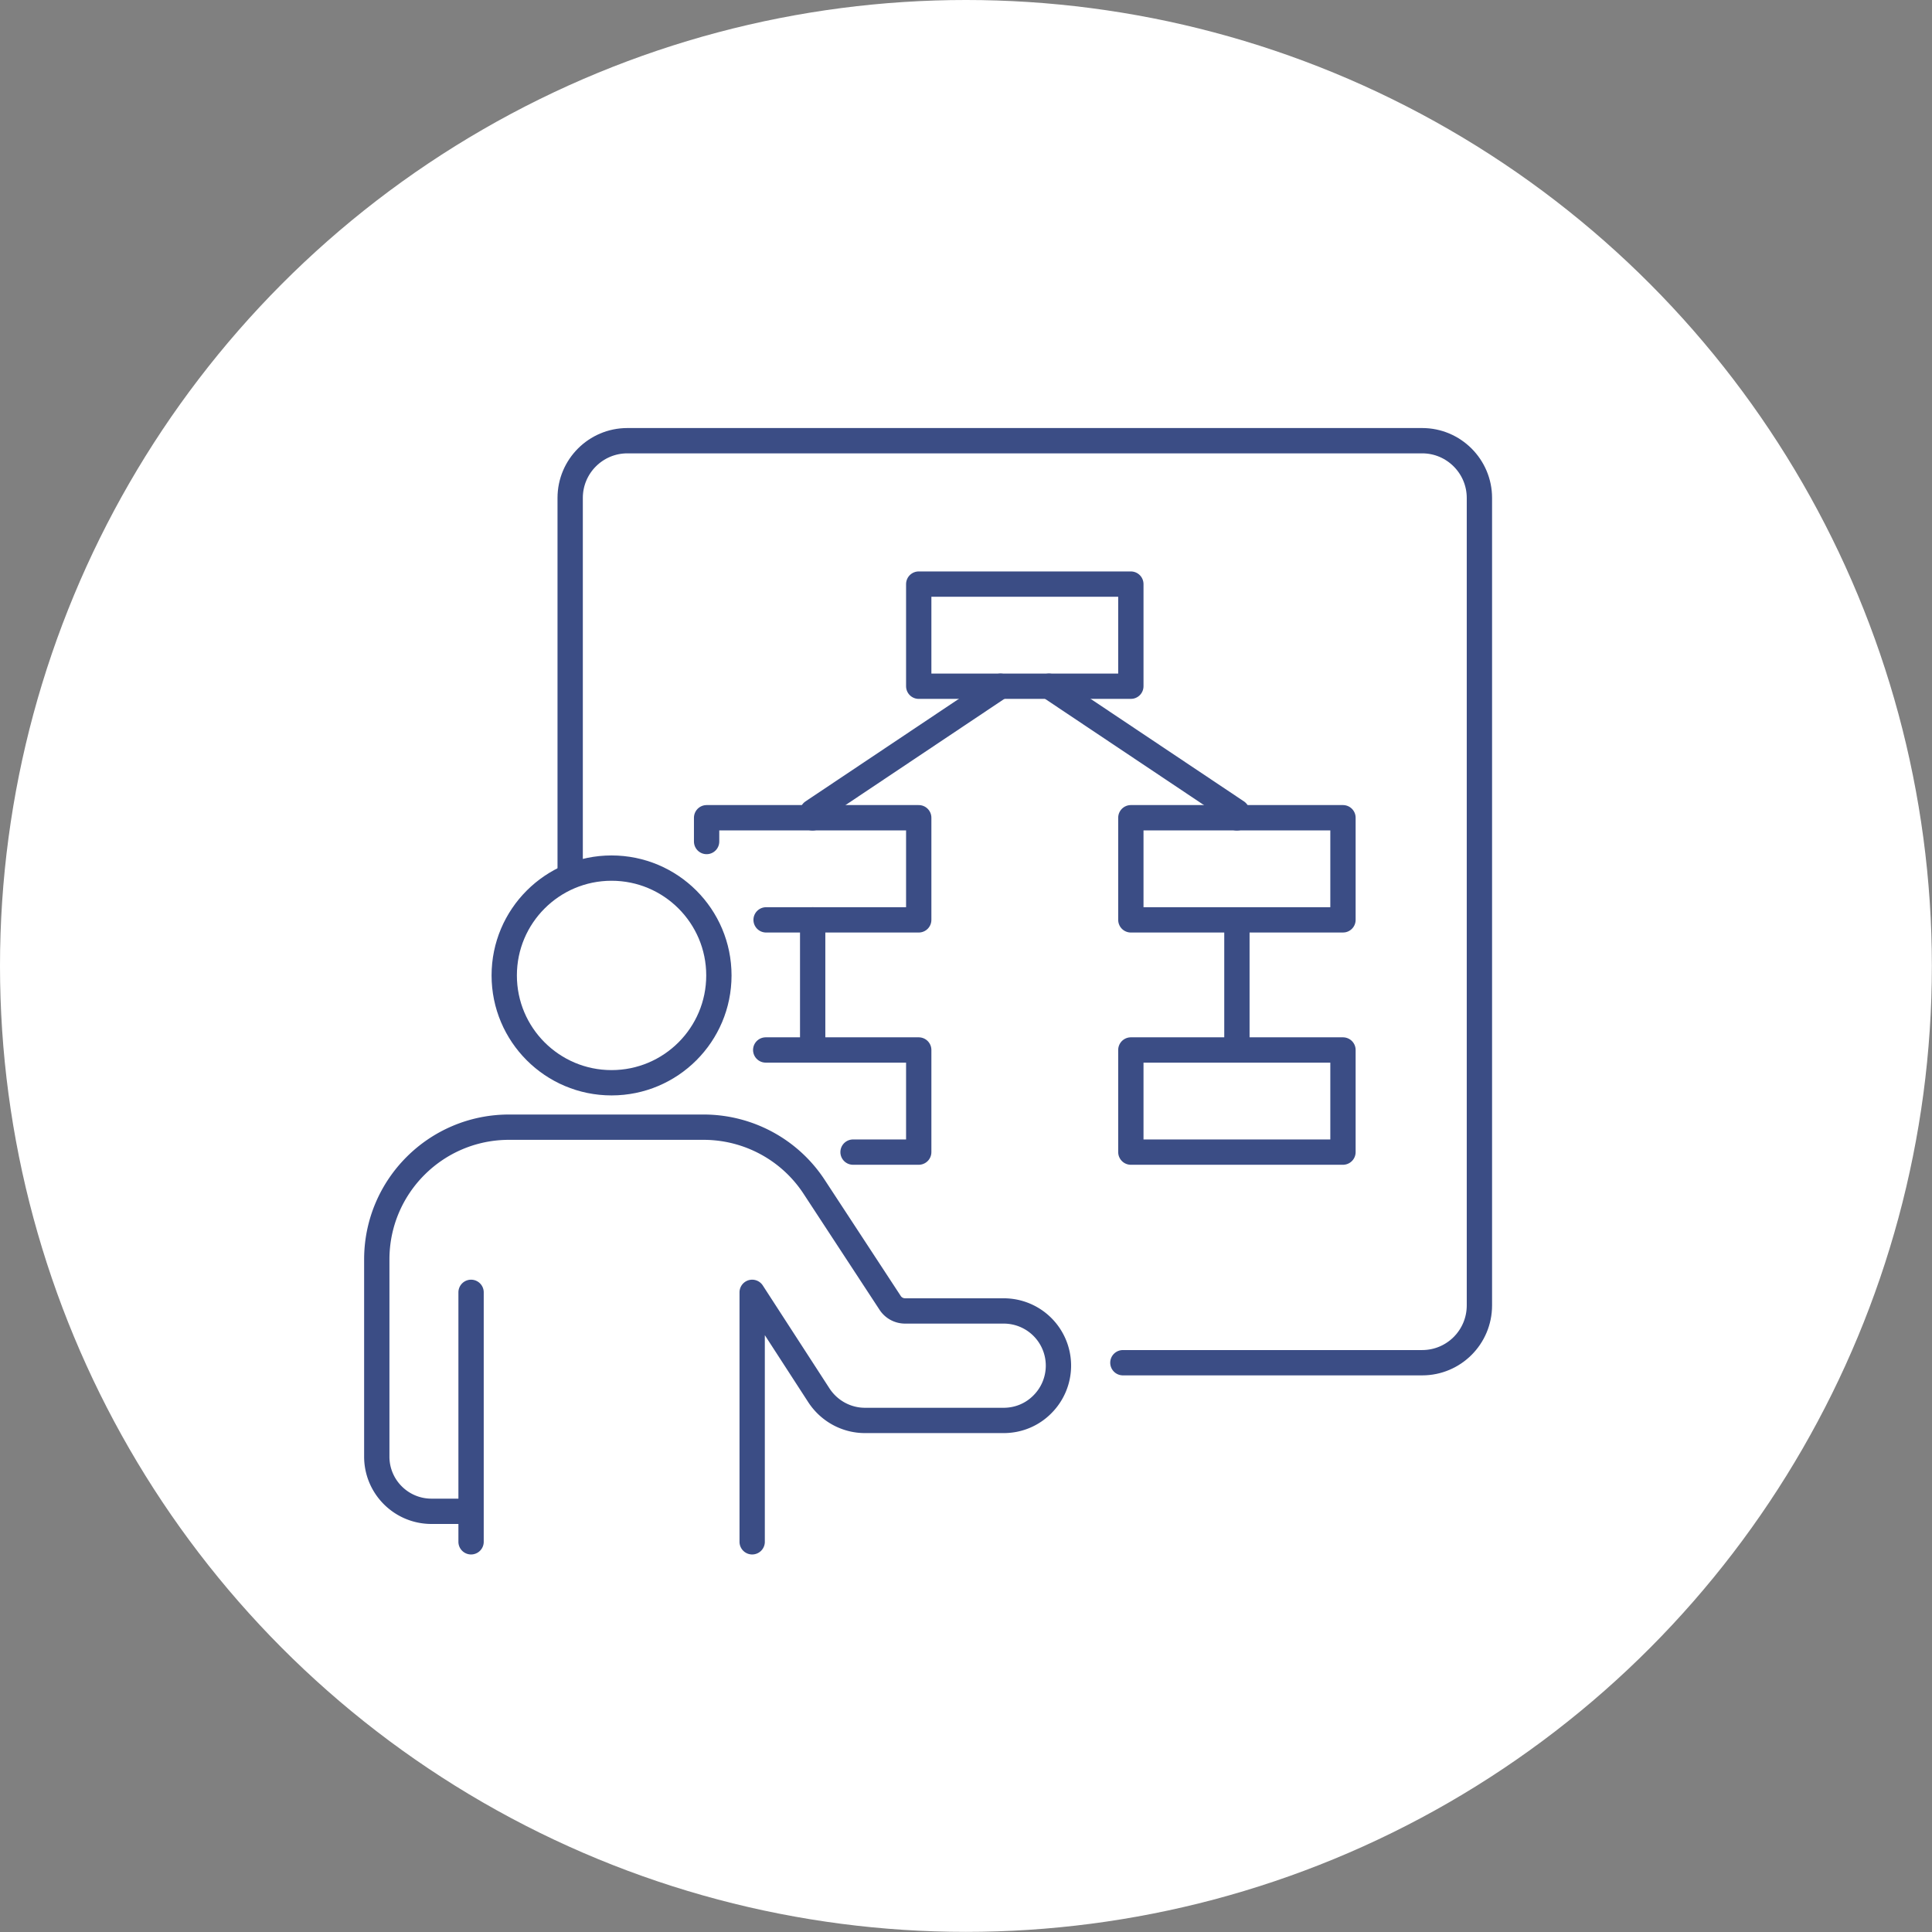
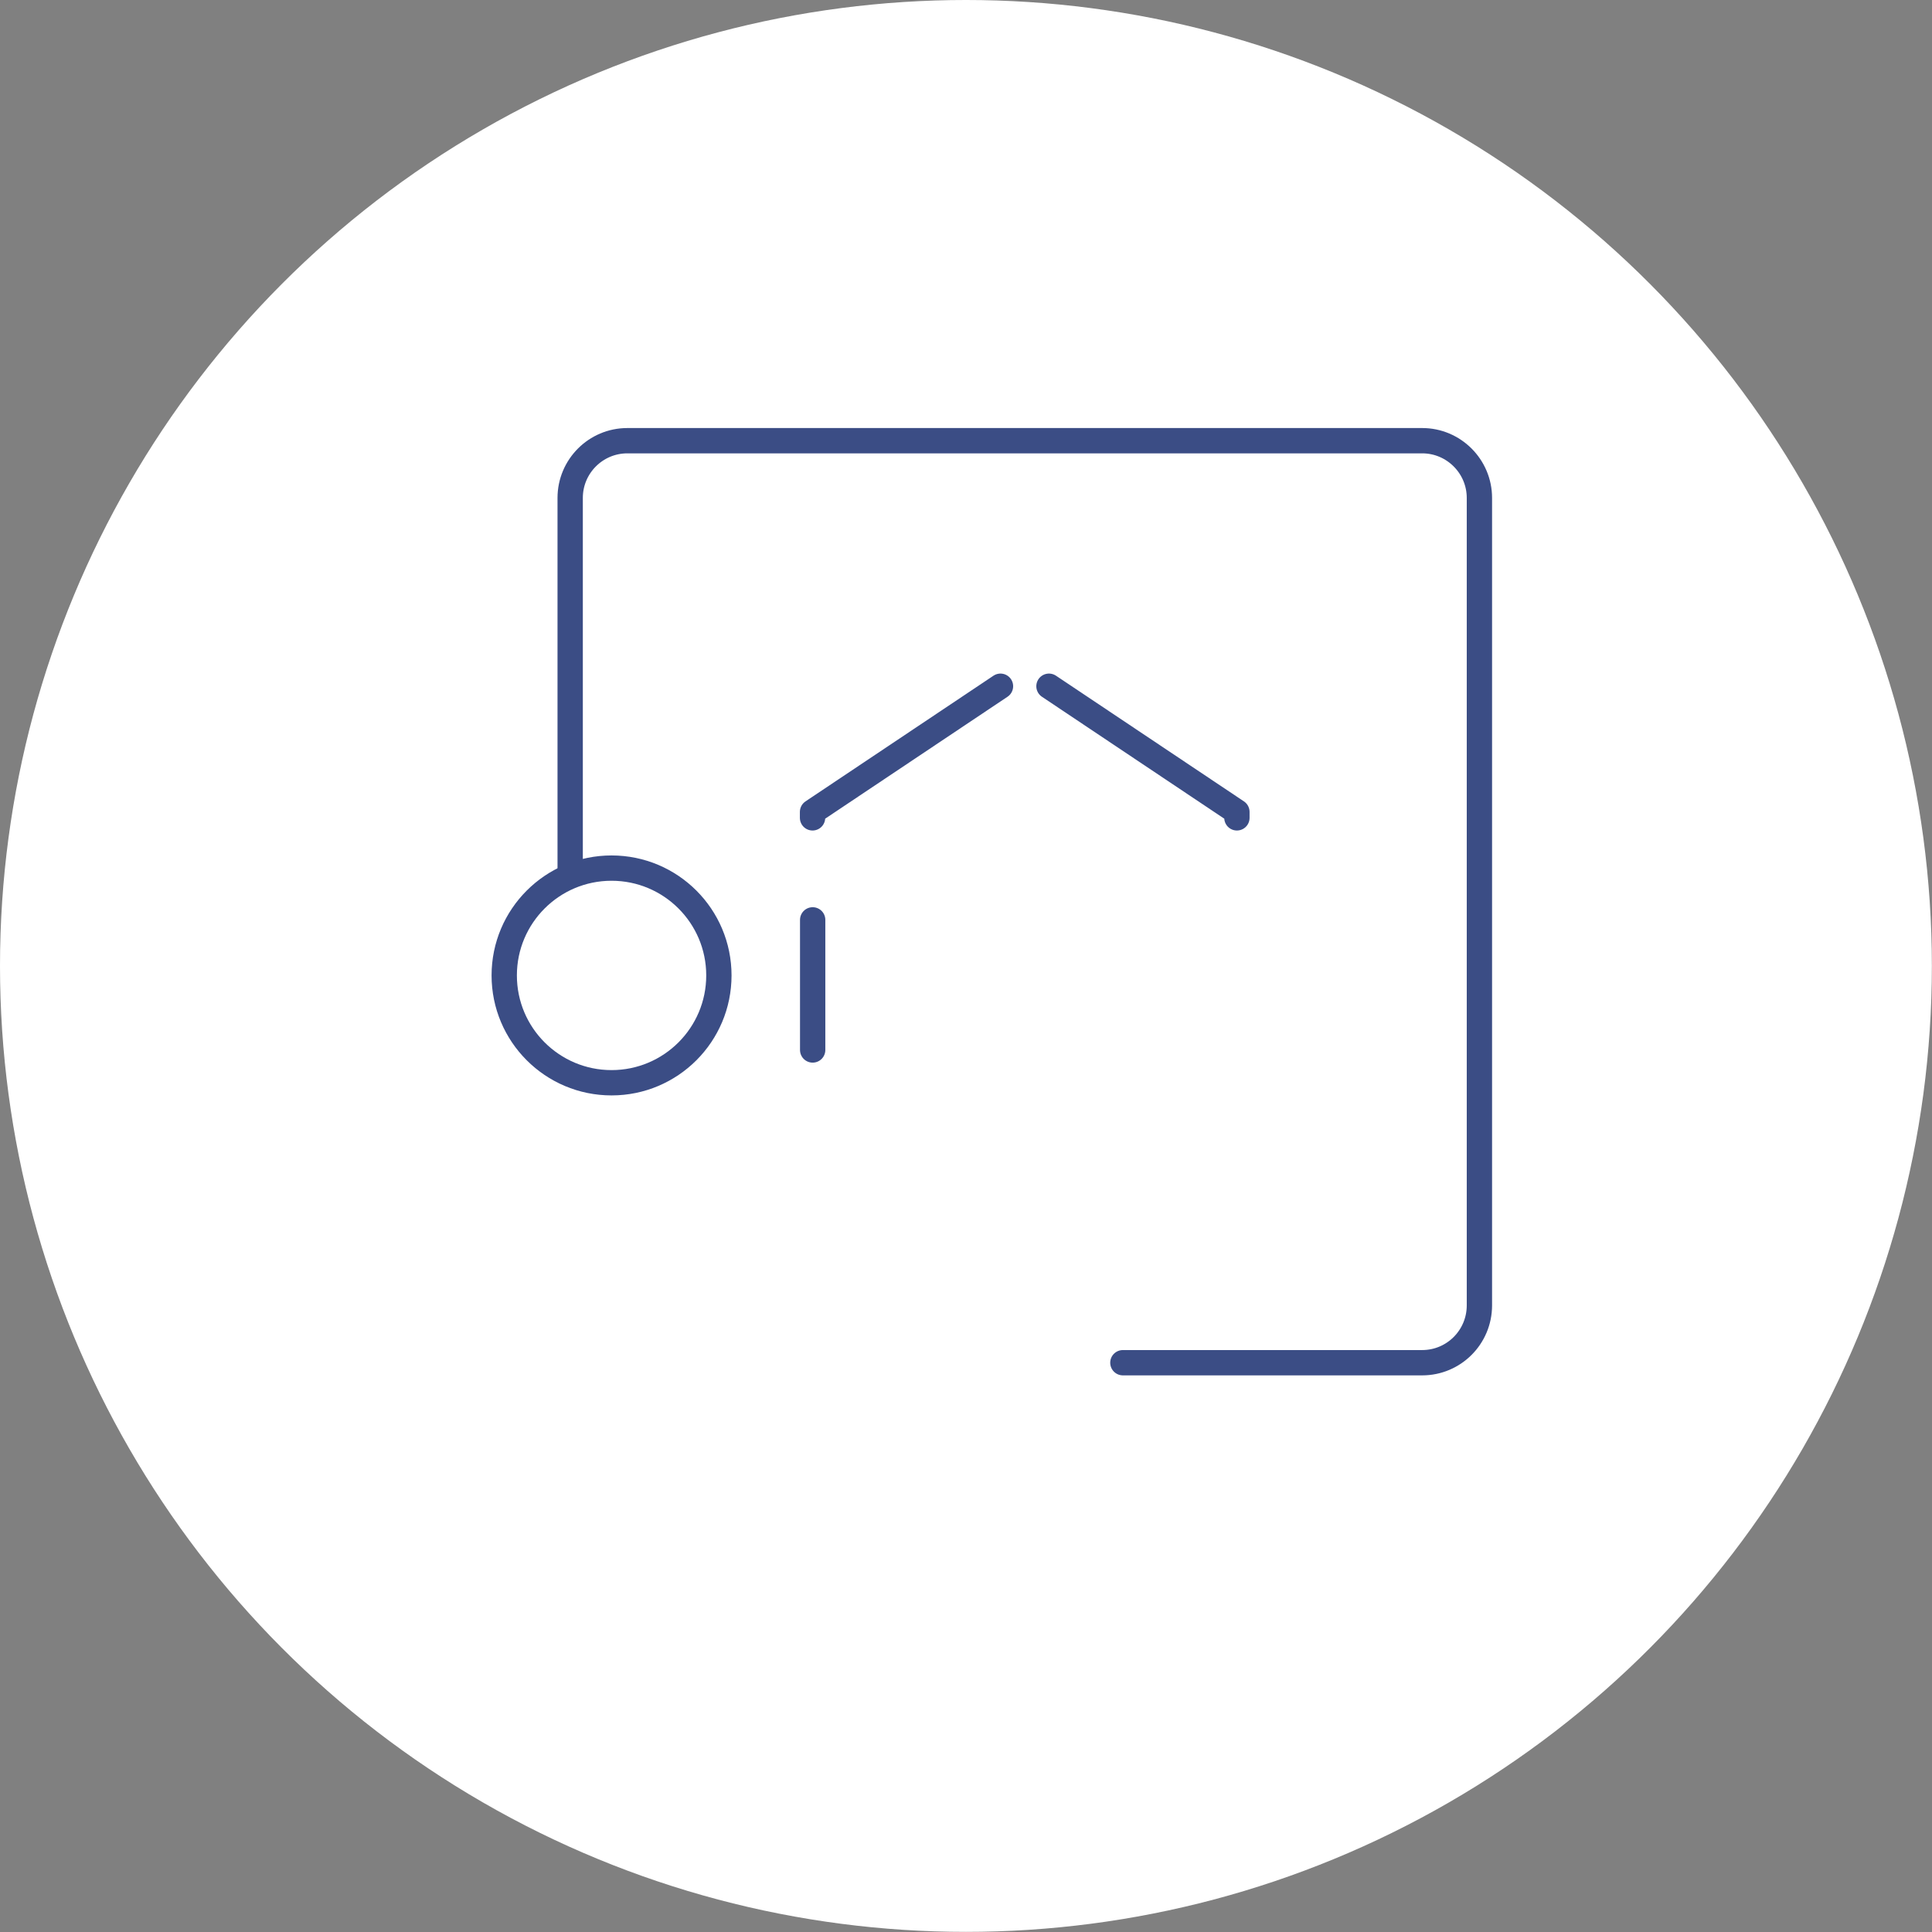
<svg xmlns="http://www.w3.org/2000/svg" id="_レイヤー_2" data-name="レイヤー 2" viewBox="0 0 152.65 152.65">
  <rect x="0" y="0" width="152.65" height="152.65" fill="#808080" stroke="none" />
  <defs>
    <style>.cls-1{fill:none;stroke:#3b4d85;stroke-linecap:round;stroke-linejoin:round;stroke-width:2px}</style>
  </defs>
  <g id="_レイヤー_3" data-name="レイヤー 3">
    <circle cx="76.32" cy="76.32" r="76.32" fill="#fff" />
-     <path class="cls-1" d="M37.22 121.82v-19.71m22.21 0v19.71m-22.21-2.41h-3.13c-2.39 0-4.32-1.94-4.32-4.32V99.51c0-5.77 4.68-10.45 10.45-10.45h15.37c3.53 0 6.82 1.78 8.74 4.72l6 9.16c.26.4.7.64 1.19.64h7.79a4.321 4.321 0 013.05 7.38c-.78.79-1.86 1.27-3.06 1.27H68.34c-1.46 0-2.82-.74-3.63-1.97l-5.28-8.15" />
    <circle class="cls-1" cx="48.32" cy="77.07" r="8.48" />
    <path class="cls-1" d="M45.05 68.59V39.34c0-2.49 2.02-4.52 4.52-4.52h62.8c2.49 0 4.52 2.03 4.52 4.52v63.8c0 2.51-2.03 4.53-4.52 4.53H88.72" />
-     <path class="cls-1" d="M72.59 46.15h16.76v8.07H72.59zm16.76 18.46h16.76v8.07H89.35zm-28.82 8.07h12.06v-8.07H55.83v1.88m4.67 16.47h12.09v8.07H67.4m21.95-8.07h16.76v8.07H89.35zm8.38 0V72.69" />
    <path class="cls-1" d="M82.88 54.22l14.85 9.93v.47m-33.53 0v-.47l14.85-9.93M64.21 72.68v10.28" />
  </g>
</svg>